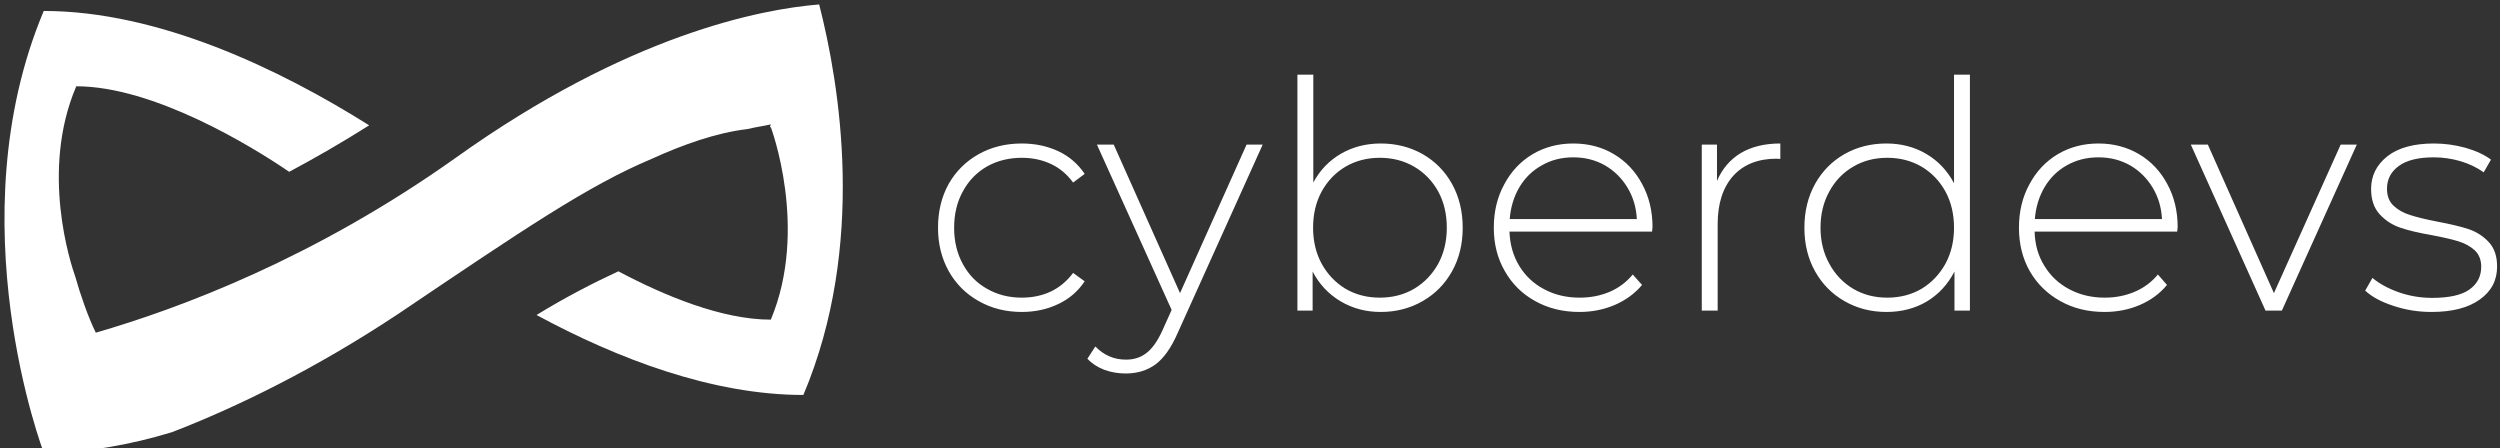
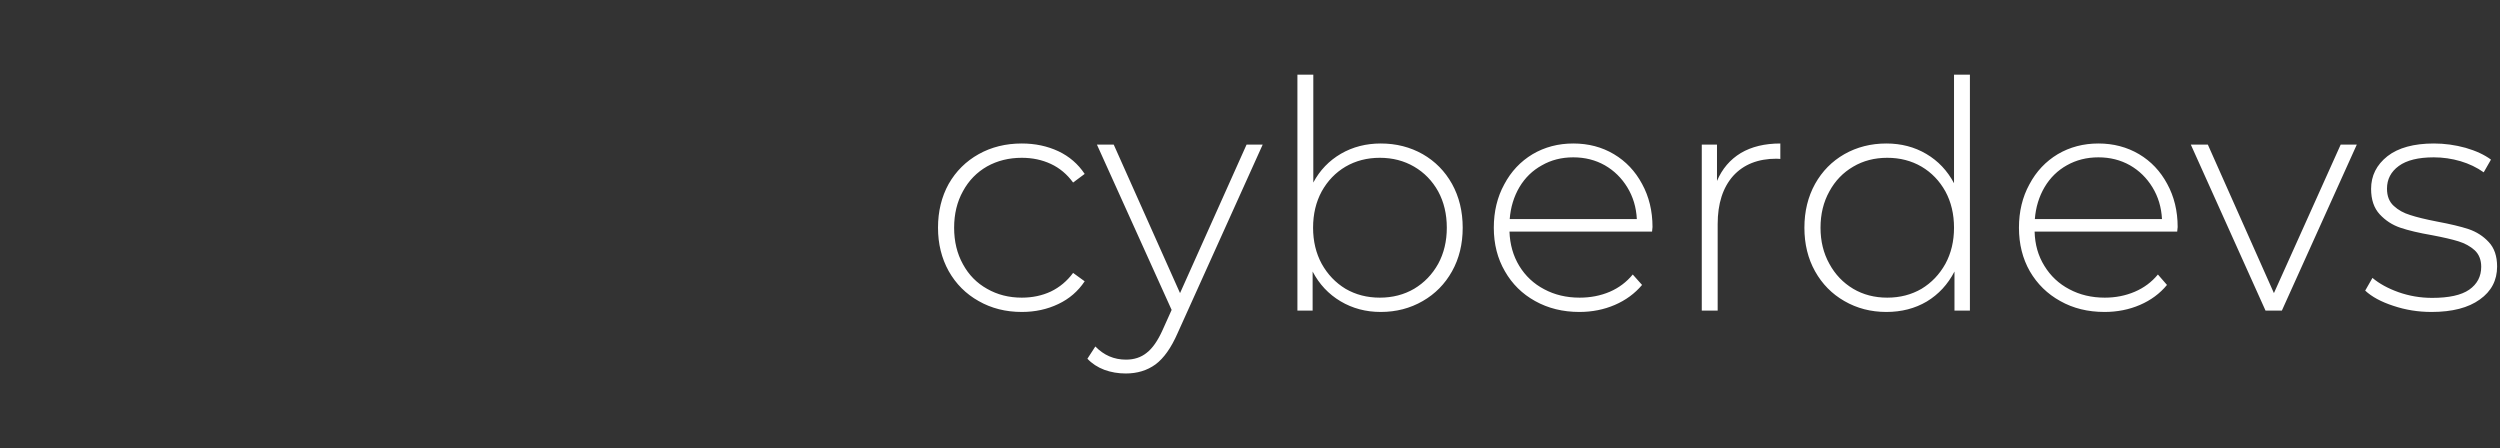
<svg xmlns="http://www.w3.org/2000/svg" data-v-423bf9ae="" viewBox="0 0 502 90" class="iconLeft">
  <rect x="0" y="0" width="502" height="90" fill="#333333" stroke="none" />
  <g data-v-423bf9ae="" id="b0697020-bfe6-4838-ae10-b977dd6f4015" fill="white" transform="matrix(4.559,0,0,4.559,185.206,0.593)">
    <path d="M4.38 13.61Q3.32 13.61 2.48 13.13Q1.64 12.66 1.16 11.81Q0.69 10.96 0.69 9.90L0.69 9.90Q0.69 8.82 1.16 7.97Q1.64 7.13 2.48 6.66Q3.32 6.19 4.38 6.19L4.38 6.19Q5.26 6.19 5.99 6.53Q6.71 6.87 7.15 7.53L7.15 7.53L6.64 7.91Q6.24 7.36 5.66 7.09Q5.08 6.82 4.38 6.82L4.38 6.82Q3.53 6.82 2.85 7.20Q2.17 7.59 1.79 8.29Q1.40 8.99 1.40 9.90L1.40 9.90Q1.40 10.81 1.79 11.51Q2.17 12.21 2.85 12.59Q3.53 12.98 4.38 12.98L4.38 12.98Q5.08 12.98 5.66 12.71Q6.24 12.43 6.64 11.89L6.64 11.89L7.15 12.26Q6.71 12.92 5.99 13.26Q5.26 13.61 4.38 13.61L4.38 13.61ZM14.28 6.24L14.99 6.24L11.24 14.55Q10.82 15.51 10.27 15.92Q9.72 16.32 8.96 16.32L8.96 16.32Q8.46 16.32 8.02 16.16Q7.57 15.99 7.27 15.67L7.27 15.67L7.62 15.13Q8.18 15.71 8.97 15.71L8.97 15.71Q9.51 15.71 9.88 15.41Q10.26 15.12 10.58 14.41L10.58 14.41L10.98 13.52L7.69 6.24L8.43 6.24L11.35 12.78L14.28 6.24ZM20.19 6.19Q21.21 6.19 22.04 6.66Q22.86 7.13 23.33 7.97Q23.80 8.82 23.80 9.90L23.80 9.90Q23.80 10.98 23.33 11.82Q22.86 12.66 22.04 13.13Q21.21 13.61 20.19 13.61L20.19 13.61Q19.21 13.61 18.42 13.14Q17.63 12.67 17.19 11.83L17.19 11.83L17.19 13.55L16.52 13.55L16.52 3.16L17.22 3.16L17.22 7.91Q17.65 7.10 18.44 6.64Q19.22 6.19 20.19 6.19L20.19 6.19ZM20.15 12.98Q20.99 12.98 21.66 12.59Q22.33 12.19 22.72 11.49Q23.10 10.79 23.10 9.90L23.10 9.90Q23.10 9.00 22.72 8.30Q22.33 7.60 21.66 7.21Q20.99 6.82 20.15 6.82L20.15 6.82Q19.31 6.82 18.64 7.21Q17.98 7.60 17.59 8.30Q17.21 9.00 17.21 9.90L17.21 9.90Q17.21 10.79 17.59 11.49Q17.98 12.19 18.64 12.59Q19.31 12.98 20.15 12.98L20.15 12.98ZM32.16 9.87L32.14 10.07L25.86 10.07Q25.89 10.92 26.29 11.58Q26.70 12.25 27.39 12.61Q28.08 12.98 28.95 12.98L28.95 12.98Q29.67 12.98 30.28 12.72Q30.88 12.46 31.29 11.96L31.29 11.96L31.70 12.42Q31.22 12.99 30.50 13.30Q29.78 13.61 28.94 13.61L28.94 13.61Q27.85 13.61 26.99 13.13Q26.14 12.66 25.66 11.82Q25.17 10.98 25.17 9.90L25.17 9.90Q25.17 8.83 25.63 7.99Q26.08 7.14 26.88 6.66Q27.68 6.19 28.67 6.19L28.67 6.19Q29.67 6.19 30.46 6.66Q31.25 7.13 31.70 7.97Q32.16 8.81 32.16 9.87L32.16 9.87ZM28.67 6.80Q27.90 6.80 27.29 7.15Q26.67 7.49 26.30 8.11Q25.93 8.74 25.87 9.52L25.87 9.52L31.47 9.52Q31.43 8.74 31.05 8.12Q30.67 7.50 30.06 7.15Q29.44 6.80 28.67 6.80L28.67 6.80ZM35.00 7.84Q35.34 7.04 36.05 6.61Q36.76 6.19 37.79 6.19L37.79 6.19L37.79 6.87L37.62 6.86Q36.40 6.86 35.71 7.62Q35.03 8.39 35.03 9.74L35.03 9.74L35.03 13.55L34.33 13.55L34.33 6.24L35.00 6.24L35.00 7.84ZM45.44 3.16L46.14 3.16L46.14 13.55L45.46 13.55L45.46 11.83Q45.02 12.68 44.24 13.15Q43.46 13.61 42.46 13.61L42.46 13.61Q41.44 13.61 40.61 13.13Q39.79 12.66 39.32 11.82Q38.85 10.98 38.85 9.90L38.85 9.90Q38.85 8.82 39.32 7.97Q39.79 7.13 40.61 6.66Q41.44 6.19 42.46 6.19L42.46 6.19Q43.44 6.19 44.22 6.65Q45.00 7.11 45.44 7.94L45.44 7.94L45.44 3.16ZM42.50 12.98Q43.34 12.98 44.01 12.59Q44.67 12.19 45.06 11.49Q45.44 10.79 45.44 9.90L45.44 9.90Q45.44 9.00 45.06 8.30Q44.67 7.60 44.01 7.21Q43.34 6.82 42.50 6.82L42.50 6.82Q41.66 6.82 41.00 7.21Q40.33 7.60 39.95 8.30Q39.56 9.00 39.56 9.90L39.56 9.90Q39.56 10.79 39.95 11.49Q40.33 12.19 41.00 12.59Q41.66 12.98 42.50 12.98L42.50 12.98ZM55.29 9.87L55.27 10.07L48.99 10.07Q49.01 10.92 49.42 11.58Q49.83 12.25 50.52 12.61Q51.21 12.98 52.08 12.98L52.08 12.98Q52.79 12.98 53.40 12.72Q54.01 12.46 54.42 11.96L54.42 11.96L54.82 12.42Q54.35 12.99 53.63 13.30Q52.91 13.61 52.07 13.61L52.07 13.61Q50.97 13.61 50.12 13.13Q49.27 12.66 48.78 11.82Q48.30 10.98 48.30 9.90L48.30 9.90Q48.30 8.83 48.76 7.99Q49.21 7.14 50.01 6.66Q50.81 6.19 51.80 6.19L51.80 6.19Q52.79 6.19 53.59 6.66Q54.38 7.13 54.83 7.97Q55.29 8.81 55.29 9.87L55.29 9.87ZM51.80 6.80Q51.03 6.80 50.41 7.15Q49.80 7.49 49.43 8.11Q49.06 8.74 49.00 9.52L49.00 9.52L54.60 9.52Q54.56 8.74 54.18 8.12Q53.80 7.50 53.19 7.15Q52.57 6.80 51.80 6.80L51.80 6.80ZM62.47 6.24L63.18 6.24L59.88 13.55L59.16 13.55L55.87 6.24L56.62 6.24L59.53 12.78L62.47 6.24ZM66.47 13.61Q65.59 13.61 64.79 13.34Q63.99 13.08 63.55 12.67L63.55 12.67L63.87 12.11Q64.32 12.49 65.02 12.74Q65.73 12.99 66.50 12.99L66.50 12.99Q67.61 12.99 68.13 12.63Q68.66 12.26 68.66 11.62L68.66 11.62Q68.66 11.16 68.37 10.89Q68.08 10.63 67.66 10.50Q67.24 10.37 66.50 10.23L66.50 10.23Q65.63 10.08 65.10 9.90Q64.57 9.72 64.19 9.31Q63.81 8.90 63.81 8.19L63.81 8.19Q63.81 7.32 64.53 6.75Q65.25 6.19 66.58 6.19L66.58 6.19Q67.28 6.19 67.97 6.38Q68.66 6.58 69.09 6.90L69.09 6.90L68.77 7.46Q68.32 7.14 67.75 6.97Q67.17 6.80 66.57 6.80L66.57 6.80Q65.55 6.80 65.03 7.18Q64.51 7.56 64.51 8.18L64.51 8.18Q64.51 8.67 64.81 8.94Q65.10 9.21 65.53 9.34Q65.95 9.48 66.72 9.63L66.72 9.63Q67.58 9.79 68.10 9.96Q68.63 10.14 68.99 10.53Q69.36 10.92 69.36 11.61L69.36 11.61Q69.36 12.52 68.60 13.06Q67.84 13.61 66.47 13.61L66.47 13.61Z" />
  </g>
  <g data-v-423bf9ae="" id="7a326b7e-8100-4842-b674-3d7c5339e0fc" transform="matrix(1.867,0,0,1.867,-8.58,-47.461)" stroke="none" fill="white">
-     <path d="M53.6 42.4C38.4 53.2 23.9 58.6 14.9 61.2c-.8-1.6-1.7-4.2-2.2-6-.5-1.4-3.8-11.4.1-20.5 8.3 0 18.8 6.4 22.9 9.2 2.8-1.5 5.6-3.1 8.6-5-9.7-6.1-22.7-12.3-35-12.3-9.5 22.6 0 47.5 0 47.5 4.6 0 9.2-.8 13.8-2.2 7-2.7 15.4-6.8 24.3-12.7 13.5-9.1 20.4-13.8 27.3-16.7C78 41 81.6 39.7 85 39.3c.8-.2 1.6-.3 2.5-.5 0 .1-.1.2-.1.3h.1s4.1 10.9 0 20.7c-5.3 0-11.5-2.6-16.4-5.2-2.8 1.3-5.7 2.8-8.8 4.7C71 64 81.2 67.9 91 67.9c6.8-16.1 3.9-33.4 1.7-42-6.2.5-20.5 3.2-39.1 16.5z" />
-   </g>
+     </g>
</svg>